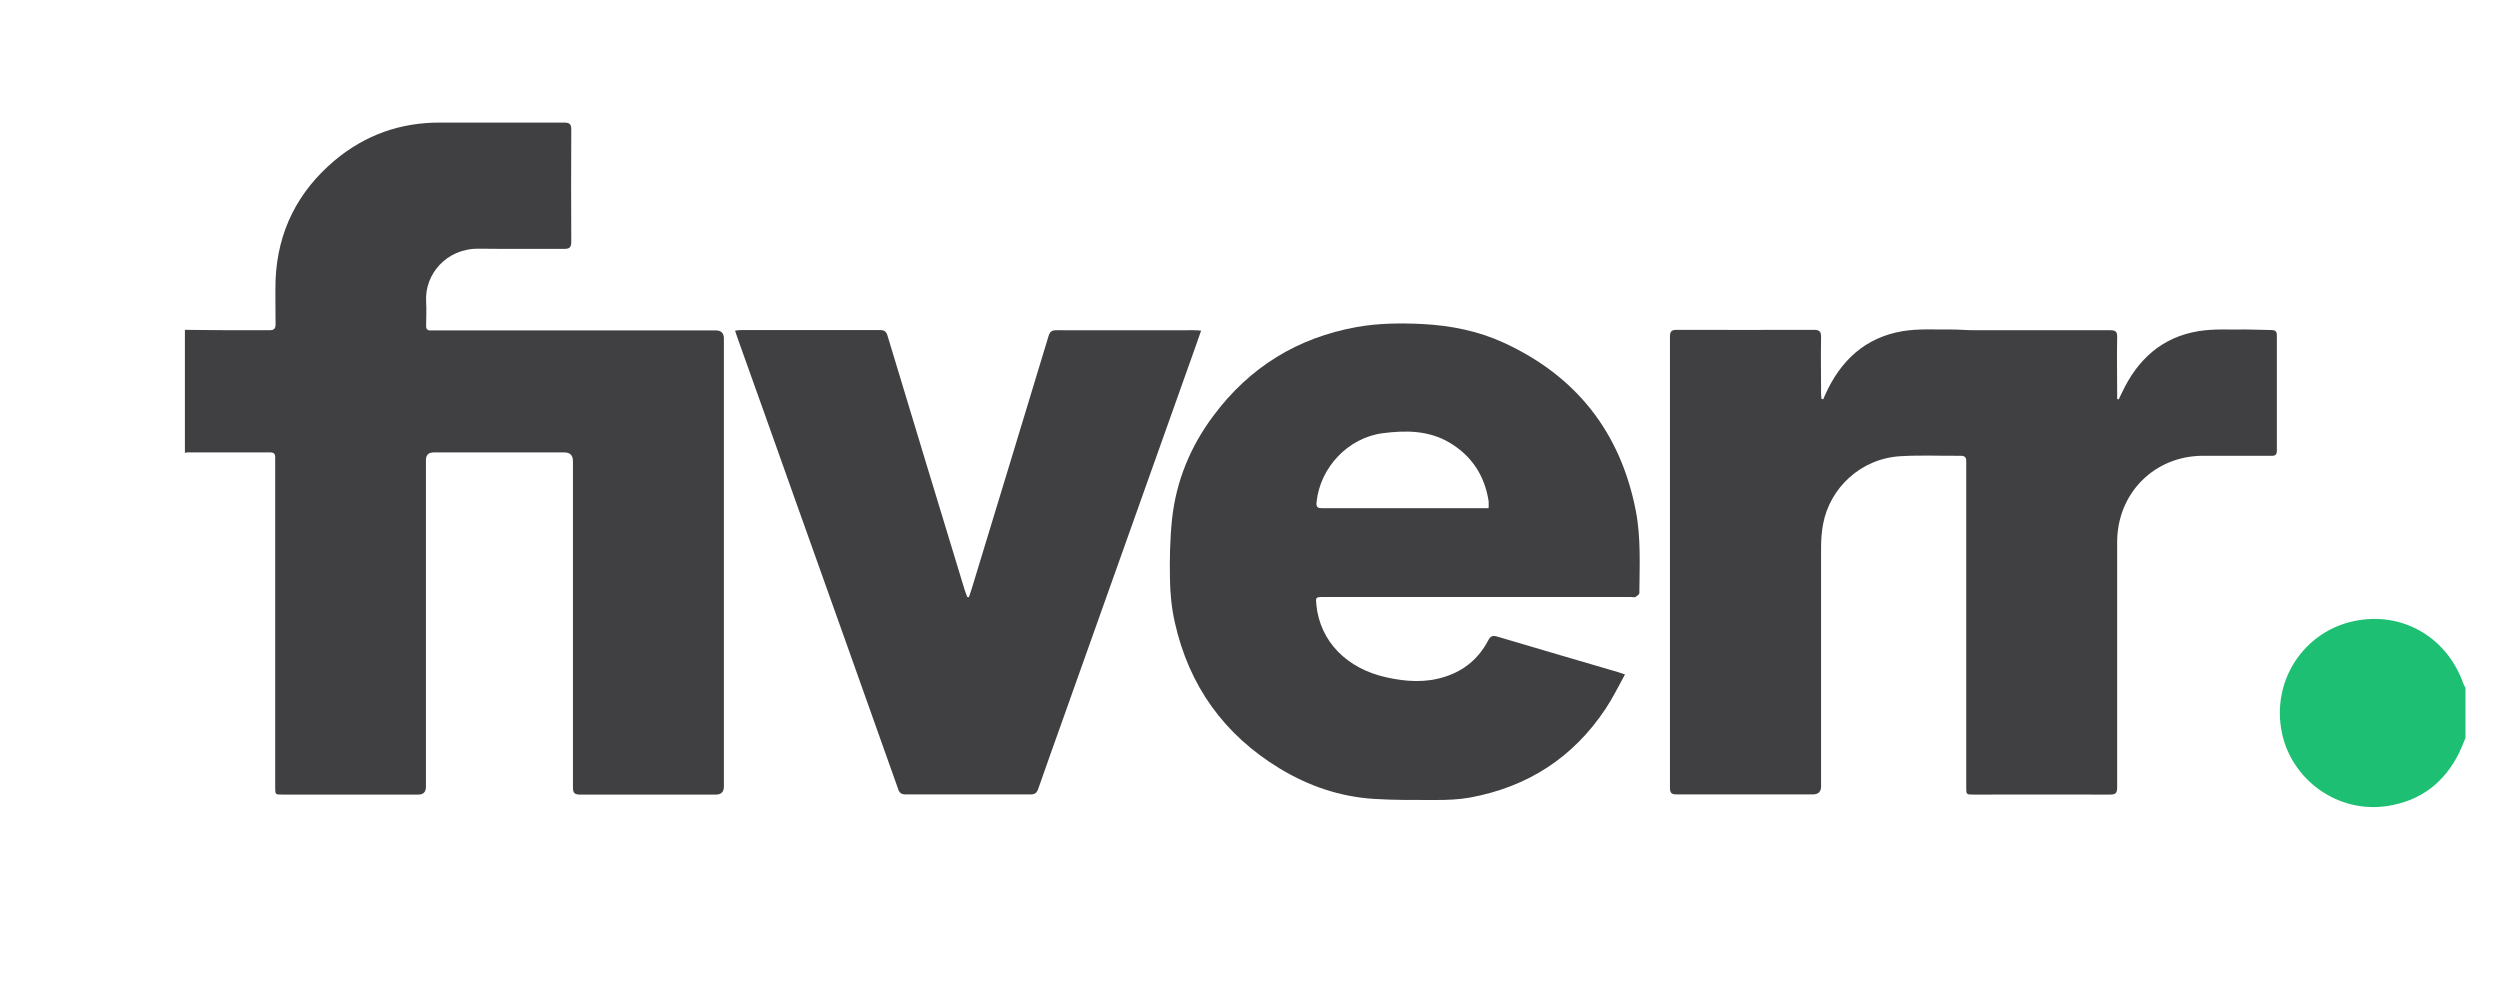
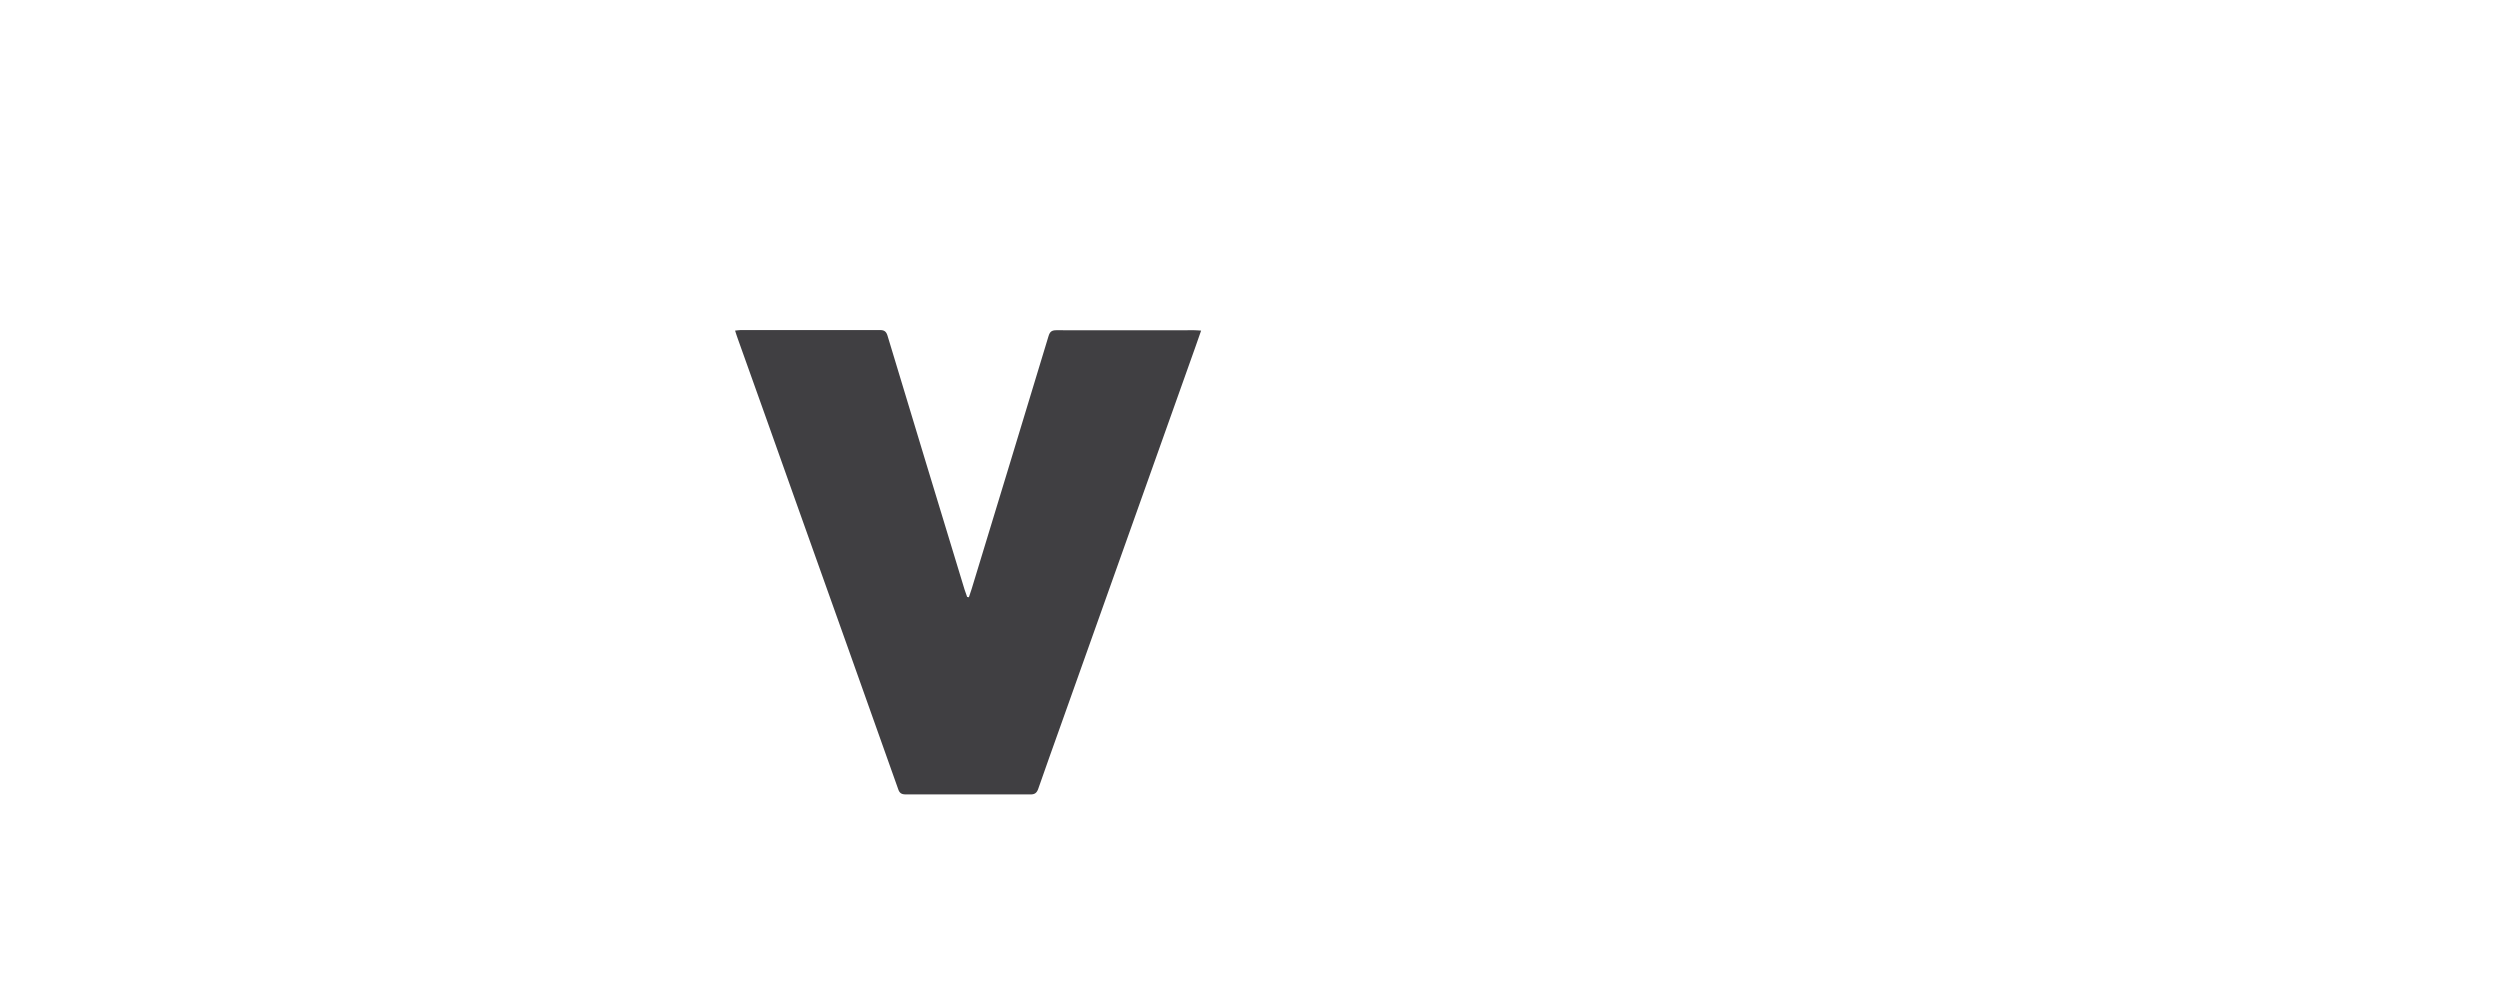
<svg xmlns="http://www.w3.org/2000/svg" id="Layer_1" viewBox="0 0 134 54">
  <defs>
    <style>      .cls-1 {        fill: #1dbf73;      }      .cls-2 {        fill: #403f42;      }    </style>
  </defs>
-   <path class="cls-2" d="M9.93,17.68c.79,0,1.59.02,2.38.02.71,0,1.43,0,2.14,0,.24,0,.32-.09.32-.32,0-.79-.02-1.59,0-2.38.11-2.61,1.2-4.75,3.18-6.41,1.63-1.36,3.52-2.03,5.65-2.02,2.21,0,4.42,0,6.63,0,.31,0,.4.09.39.4-.01,2-.01,3.99,0,5.99,0,.3-.09.38-.38.38-1.53-.01-3.06.01-4.58-.01-1.73-.02-2.9,1.37-2.82,2.82.03.44,0,.88,0,1.31,0,.18.07.26.25.25.1,0,.2,0,.31,0,4.99,0,9.98,0,14.97,0q.43,0,.43.44c0,8,0,16.01,0,24.01q0,.43-.43.43c-2.42,0-4.85,0-7.27,0-.31,0-.39-.09-.39-.39,0-5.83,0-11.65,0-17.48q0-.47-.46-.47c-2.33,0-4.66,0-7,0q-.42,0-.42.41c0,5.84,0,11.67,0,17.51q0,.42-.41.42c-2.42,0-4.85,0-7.27,0-.4,0-.4,0-.4-.4,0-5.78,0-11.57,0-17.35,0-.11,0-.22,0-.34,0-.18-.08-.25-.26-.25-1.49,0-2.97,0-4.46,0-.04,0-.08.02-.12.02,0-2.2,0-4.4,0-6.6Z" />
-   <path class="cls-1" d="M132.15,39.55c-.11.26-.21.53-.33.78-.79,1.61-2.06,2.59-3.84,2.87-2.7.42-5.15-1.42-5.67-3.92-.58-2.81,1.19-5.43,3.87-5.99,2.56-.54,4.97.85,5.85,3.34.03.08.08.16.12.24v2.69Z" />
-   <path class="cls-2" d="M97.72,21.41c.04-.08.08-.17.11-.25.82-1.83,2.14-3.07,4.15-3.41.84-.14,1.72-.08,2.58-.09.42,0,.83.04,1.25.04,2.43,0,4.87,0,7.3,0,.3,0,.38.09.37.38-.02,1,0,2,0,2.99,0,.11,0,.21,0,.32.03,0,.05.01.08.02.06-.13.13-.26.19-.39.83-1.76,2.14-2.95,4.09-3.27.84-.14,1.72-.07,2.58-.09.44,0,.87.03,1.31.03.21,0,.31.05.31.29,0,2.06,0,4.11,0,6.17,0,.24-.1.29-.31.28-1.21,0-2.42,0-3.64,0-2.62,0-4.61,2.01-4.61,4.63,0,4.38,0,8.76,0,13.14,0,.31-.08.39-.39.39-2.43-.01-4.87,0-7.3,0-.4,0-.4,0-.4-.4,0-5.71,0-11.43,0-17.14,0-.1,0-.2,0-.31.01-.22-.07-.31-.3-.31-1.06.01-2.12-.04-3.18.02-2.18.11-3.83,1.72-4.19,3.63-.08.42-.11.85-.11,1.27,0,4.27,0,8.53,0,12.8q0,.43-.44.43c-2.43,0-4.87,0-7.3,0-.28,0-.36-.08-.36-.36,0-8.06,0-16.11,0-24.17,0-.31.1-.37.38-.37,2.44,0,4.89.01,7.33,0,.32,0,.39.1.39.4-.02,1,0,2,0,2.99,0,.1.01.21.02.31.03,0,.06.01.08.02Z" />
-   <path class="cls-2" d="M87.1,36.15c-.36.65-.66,1.27-1.04,1.84-1.74,2.62-4.18,4.19-7.27,4.76-.61.11-1.23.13-1.85.13-1.11,0-2.22.01-3.32-.06-1.81-.12-3.48-.69-5.03-1.63-2.98-1.81-4.86-4.43-5.62-7.83-.17-.76-.25-1.55-.26-2.32-.02-1.06,0-2.14.11-3.2.22-2.06.99-3.92,2.23-5.57,1.93-2.59,4.5-4.17,7.67-4.74,1.17-.21,2.36-.22,3.55-.16,1.5.08,2.95.37,4.31.99,3.91,1.79,6.28,4.81,7.1,9.02.28,1.45.2,2.94.19,4.41,0,.07-.13.16-.21.21-.06.03-.16,0-.24,0-5.49,0-10.98,0-16.47,0-.45,0-.43.01-.39.44.2,1.93,1.61,3.4,3.77,3.87,1.04.23,2.09.3,3.13-.04,1.03-.33,1.8-.98,2.3-1.93.12-.23.23-.3.49-.22,2.15.64,4.31,1.27,6.46,1.9.1.03.19.06.39.13ZM79.79,27.24c0-.16.01-.27,0-.38-.21-1.35-.89-2.41-2.07-3.12-1.13-.68-2.37-.68-3.61-.52-1.86.25-3.34,1.83-3.54,3.67-.04.32.07.35.33.35,2.85,0,5.7,0,8.55,0h.34Z" />
  <path class="cls-2" d="M51.93,32.02c.05-.15.1-.3.15-.45,1.38-4.52,2.75-9.03,4.12-13.55.07-.23.16-.32.42-.32,2.46.01,4.93,0,7.39,0,.11,0,.21.01.37.02-.21.6-.4,1.15-.6,1.7-2.31,6.5-4.63,13-6.94,19.5-.4,1.12-.8,2.24-1.19,3.36-.08.23-.2.31-.44.3-2.22,0-4.44,0-6.66,0-.23,0-.34-.07-.41-.29-1.82-5.14-3.66-10.28-5.49-15.42-1.03-2.9-2.06-5.8-3.1-8.7-.05-.13-.09-.27-.15-.45.12-.01.22-.03.31-.03,2.48,0,4.97,0,7.45,0,.23,0,.34.07.41.3,1.37,4.54,2.75,9.08,4.13,13.61.04.13.09.27.14.4.03,0,.06,0,.08.01Z" />
</svg>